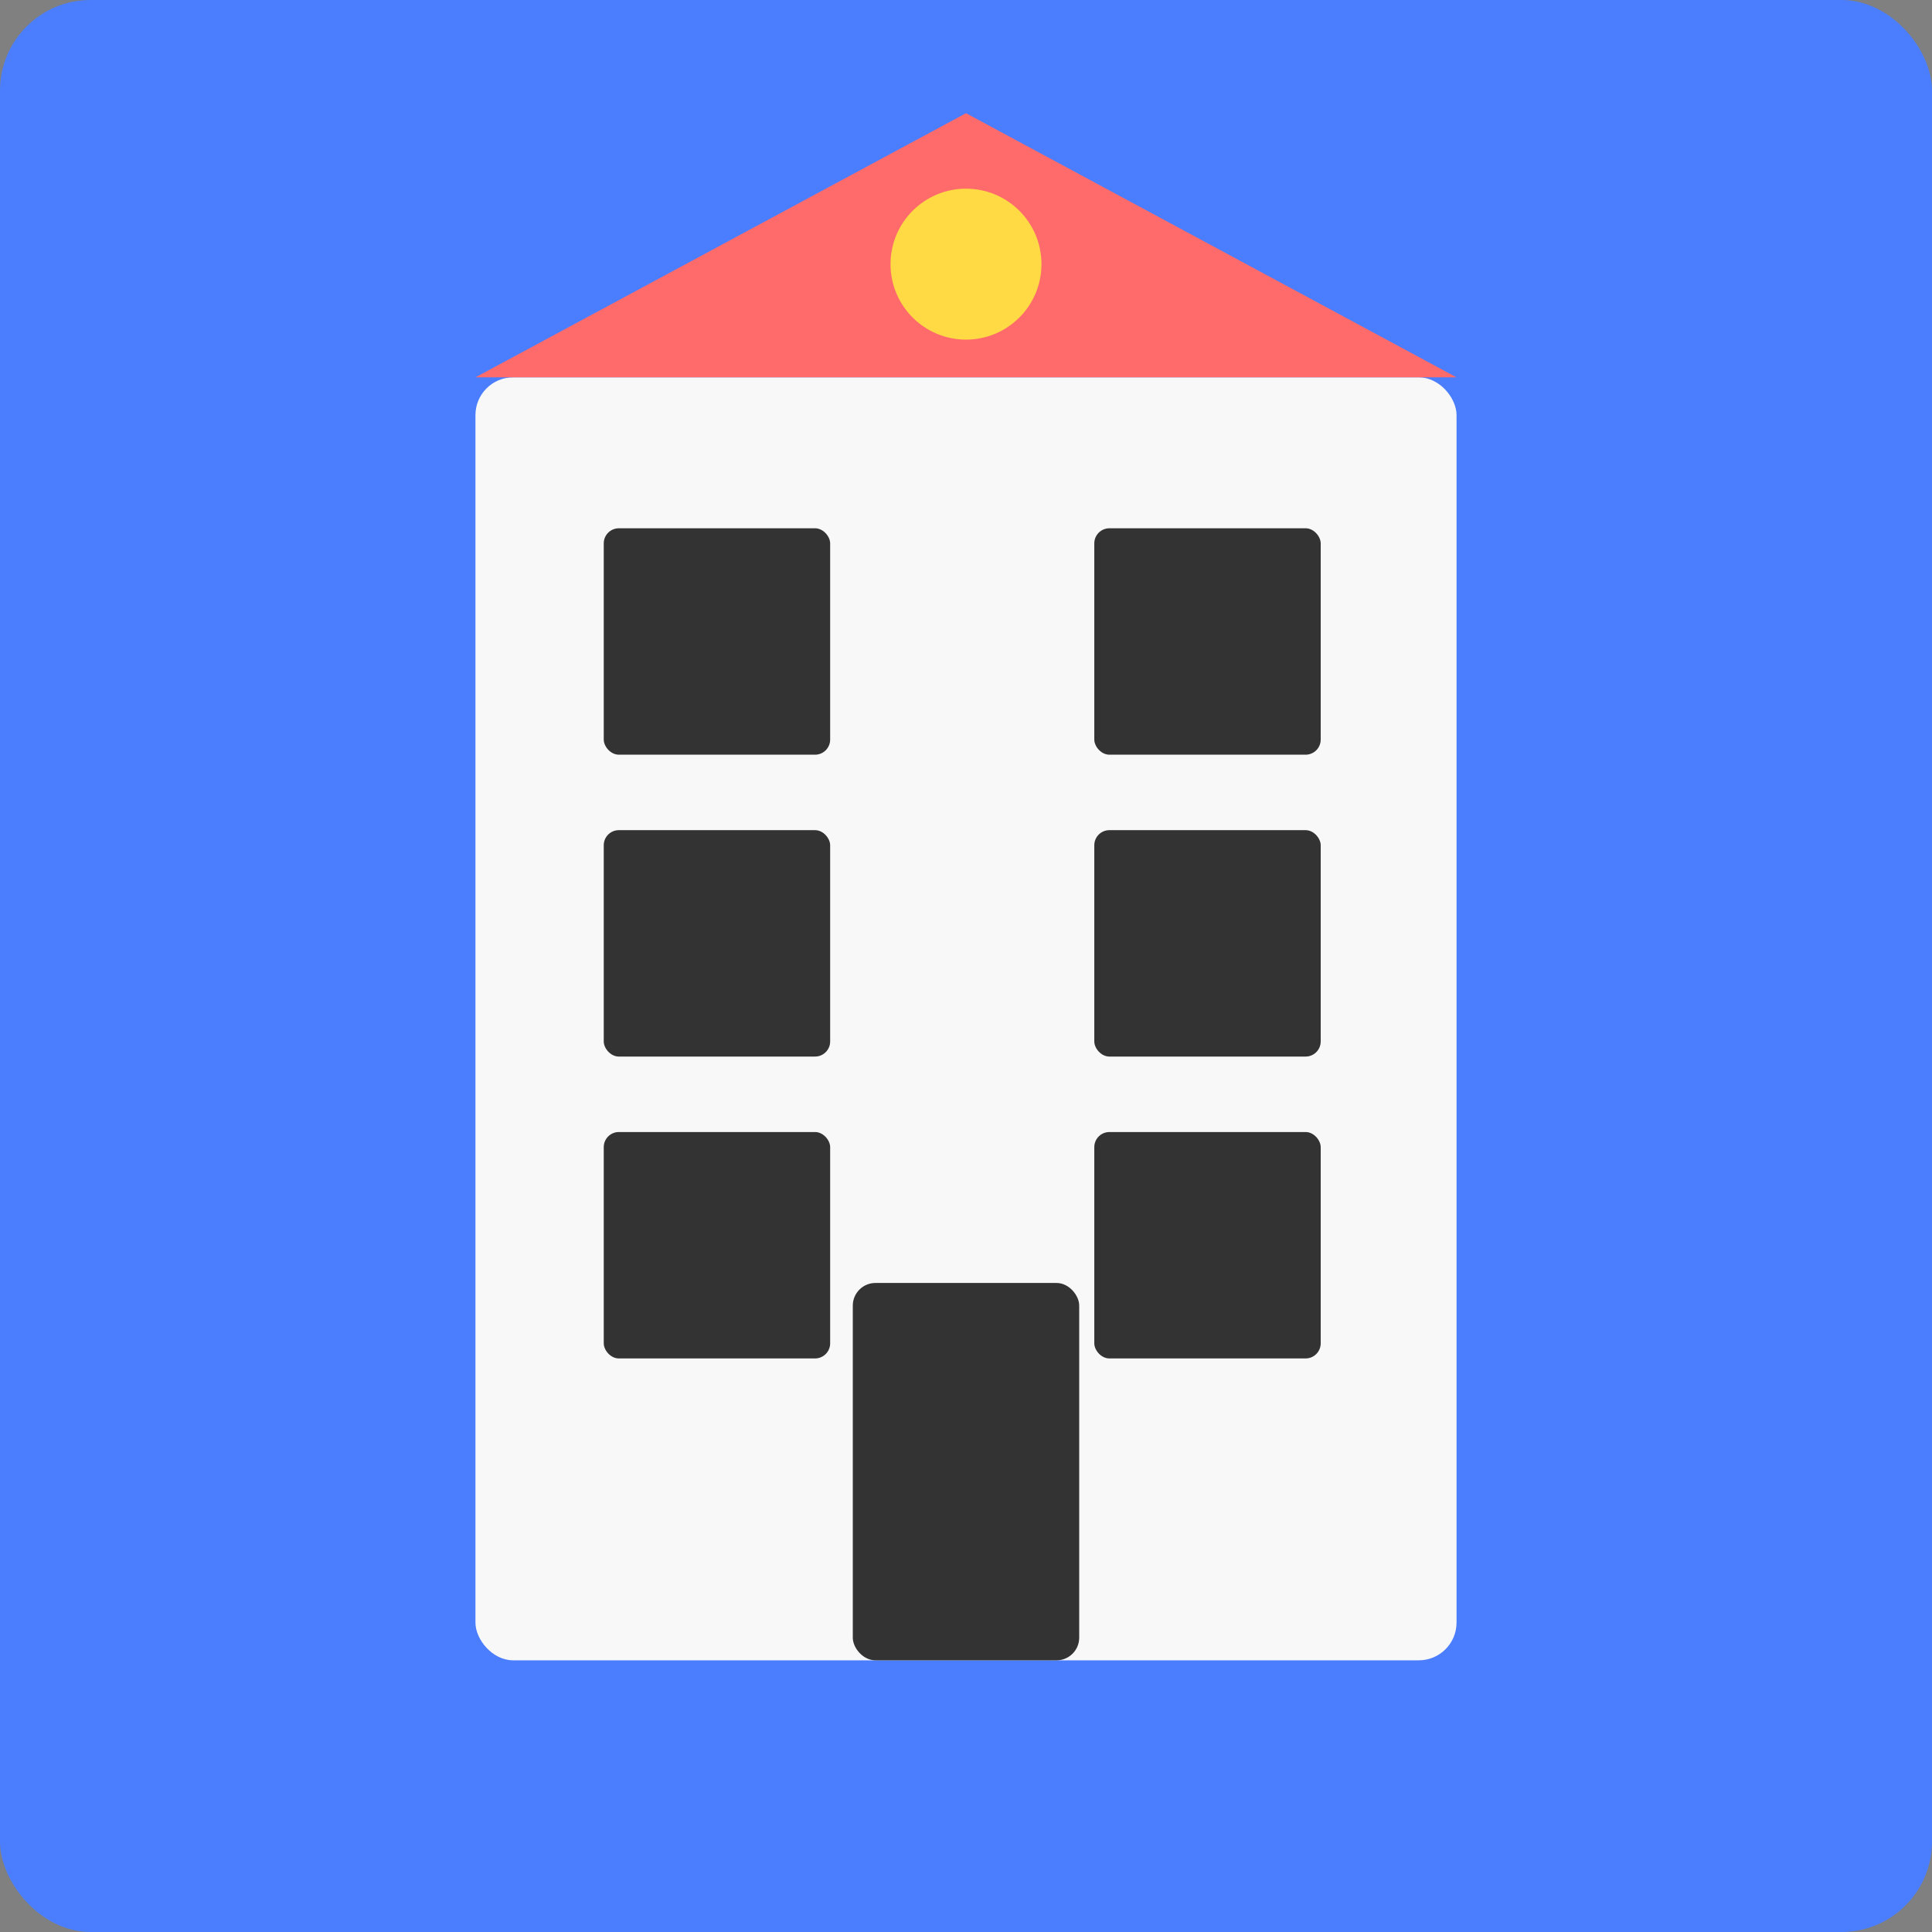
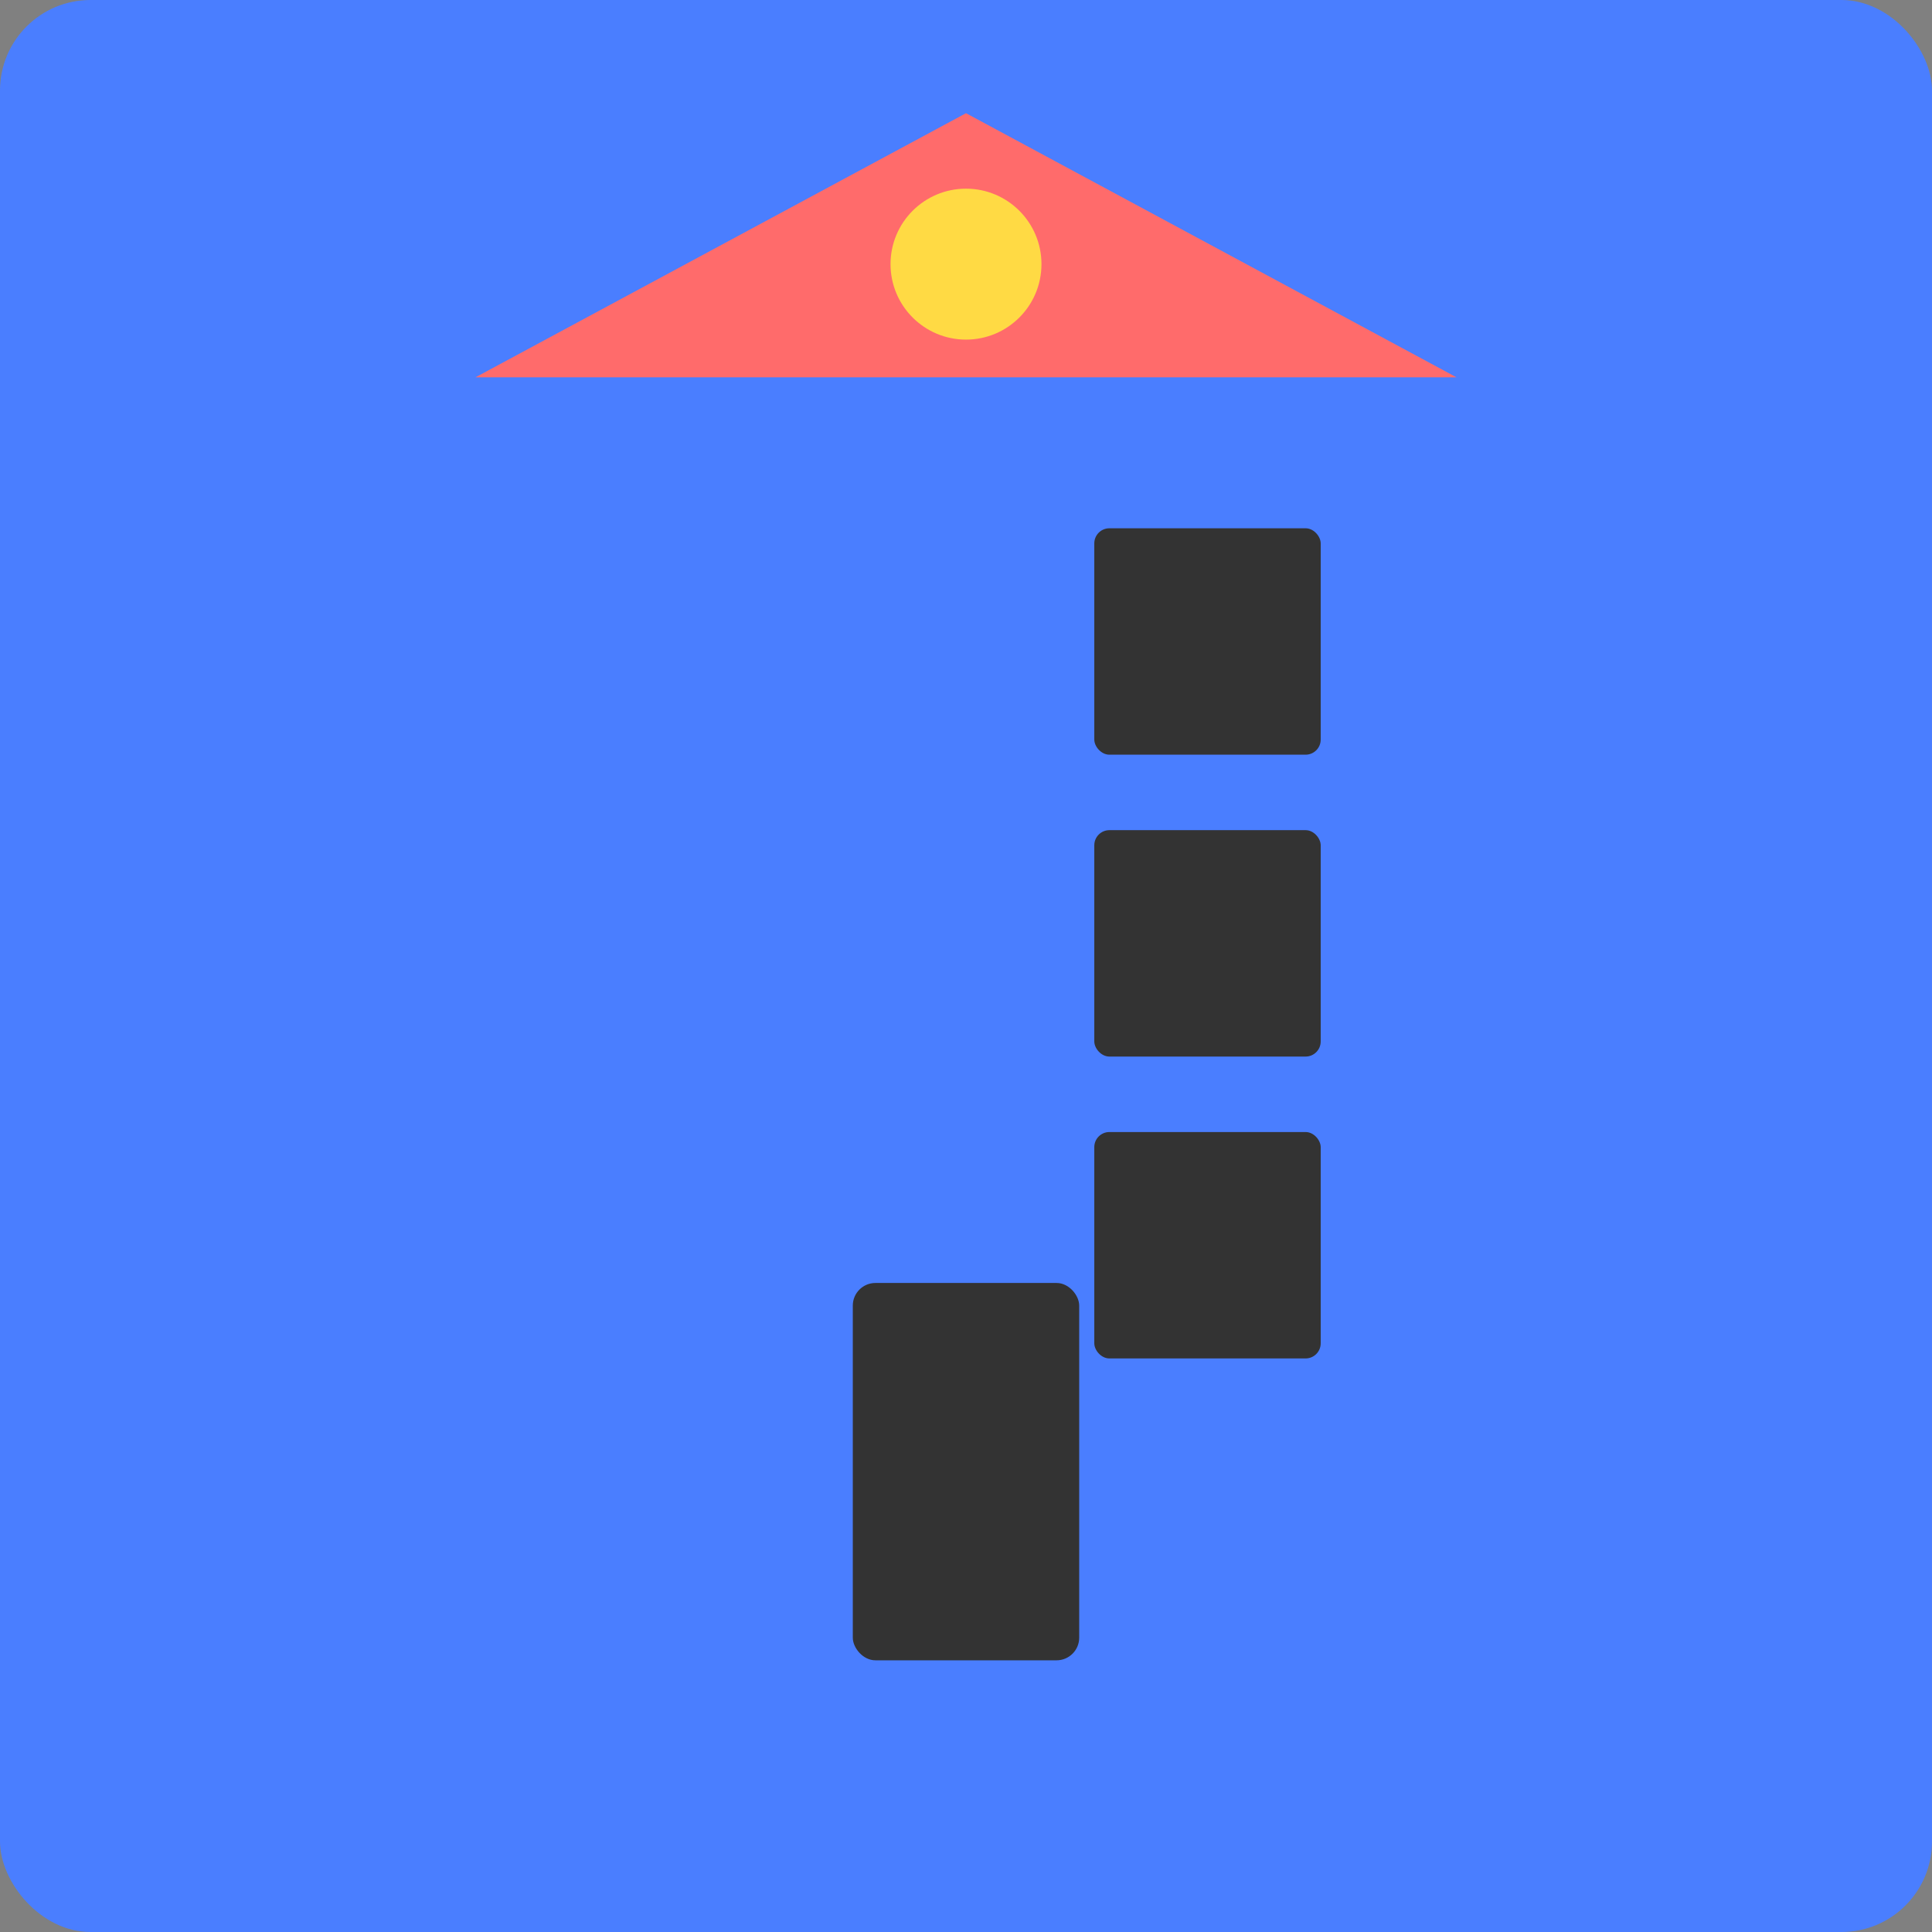
<svg xmlns="http://www.w3.org/2000/svg" width="256" height="256" viewBox="0 0 256 256">
  <rect x="0" y="0" width="256" height="256" fill="#808080" stroke="none" />
  <rect width="100%" height="100%" fill="#4a7eff" rx="12" ry="12" />
-   <rect x="63" y="50" width="130" height="170" fill="#f8f8f8" rx="5" ry="5" />
-   <rect x="80" y="70" width="30" height="30" fill="#333" rx="2" ry="2" />
  <rect x="145" y="70" width="30" height="30" fill="#333" rx="2" ry="2" />
-   <rect x="80" y="110" width="30" height="30" fill="#333" rx="2" ry="2" />
  <rect x="145" y="110" width="30" height="30" fill="#333" rx="2" ry="2" />
-   <rect x="80" y="150" width="30" height="30" fill="#333" rx="2" ry="2" />
  <rect x="145" y="150" width="30" height="30" fill="#333" rx="2" ry="2" />
  <rect x="113" y="170" width="30" height="50" fill="#333" rx="3" ry="3" />
  <polygon points="63,50 128,15 193,50" fill="#ff6b6b" />
  <circle cx="128" cy="35" r="10" fill="#ffda44" />
</svg>